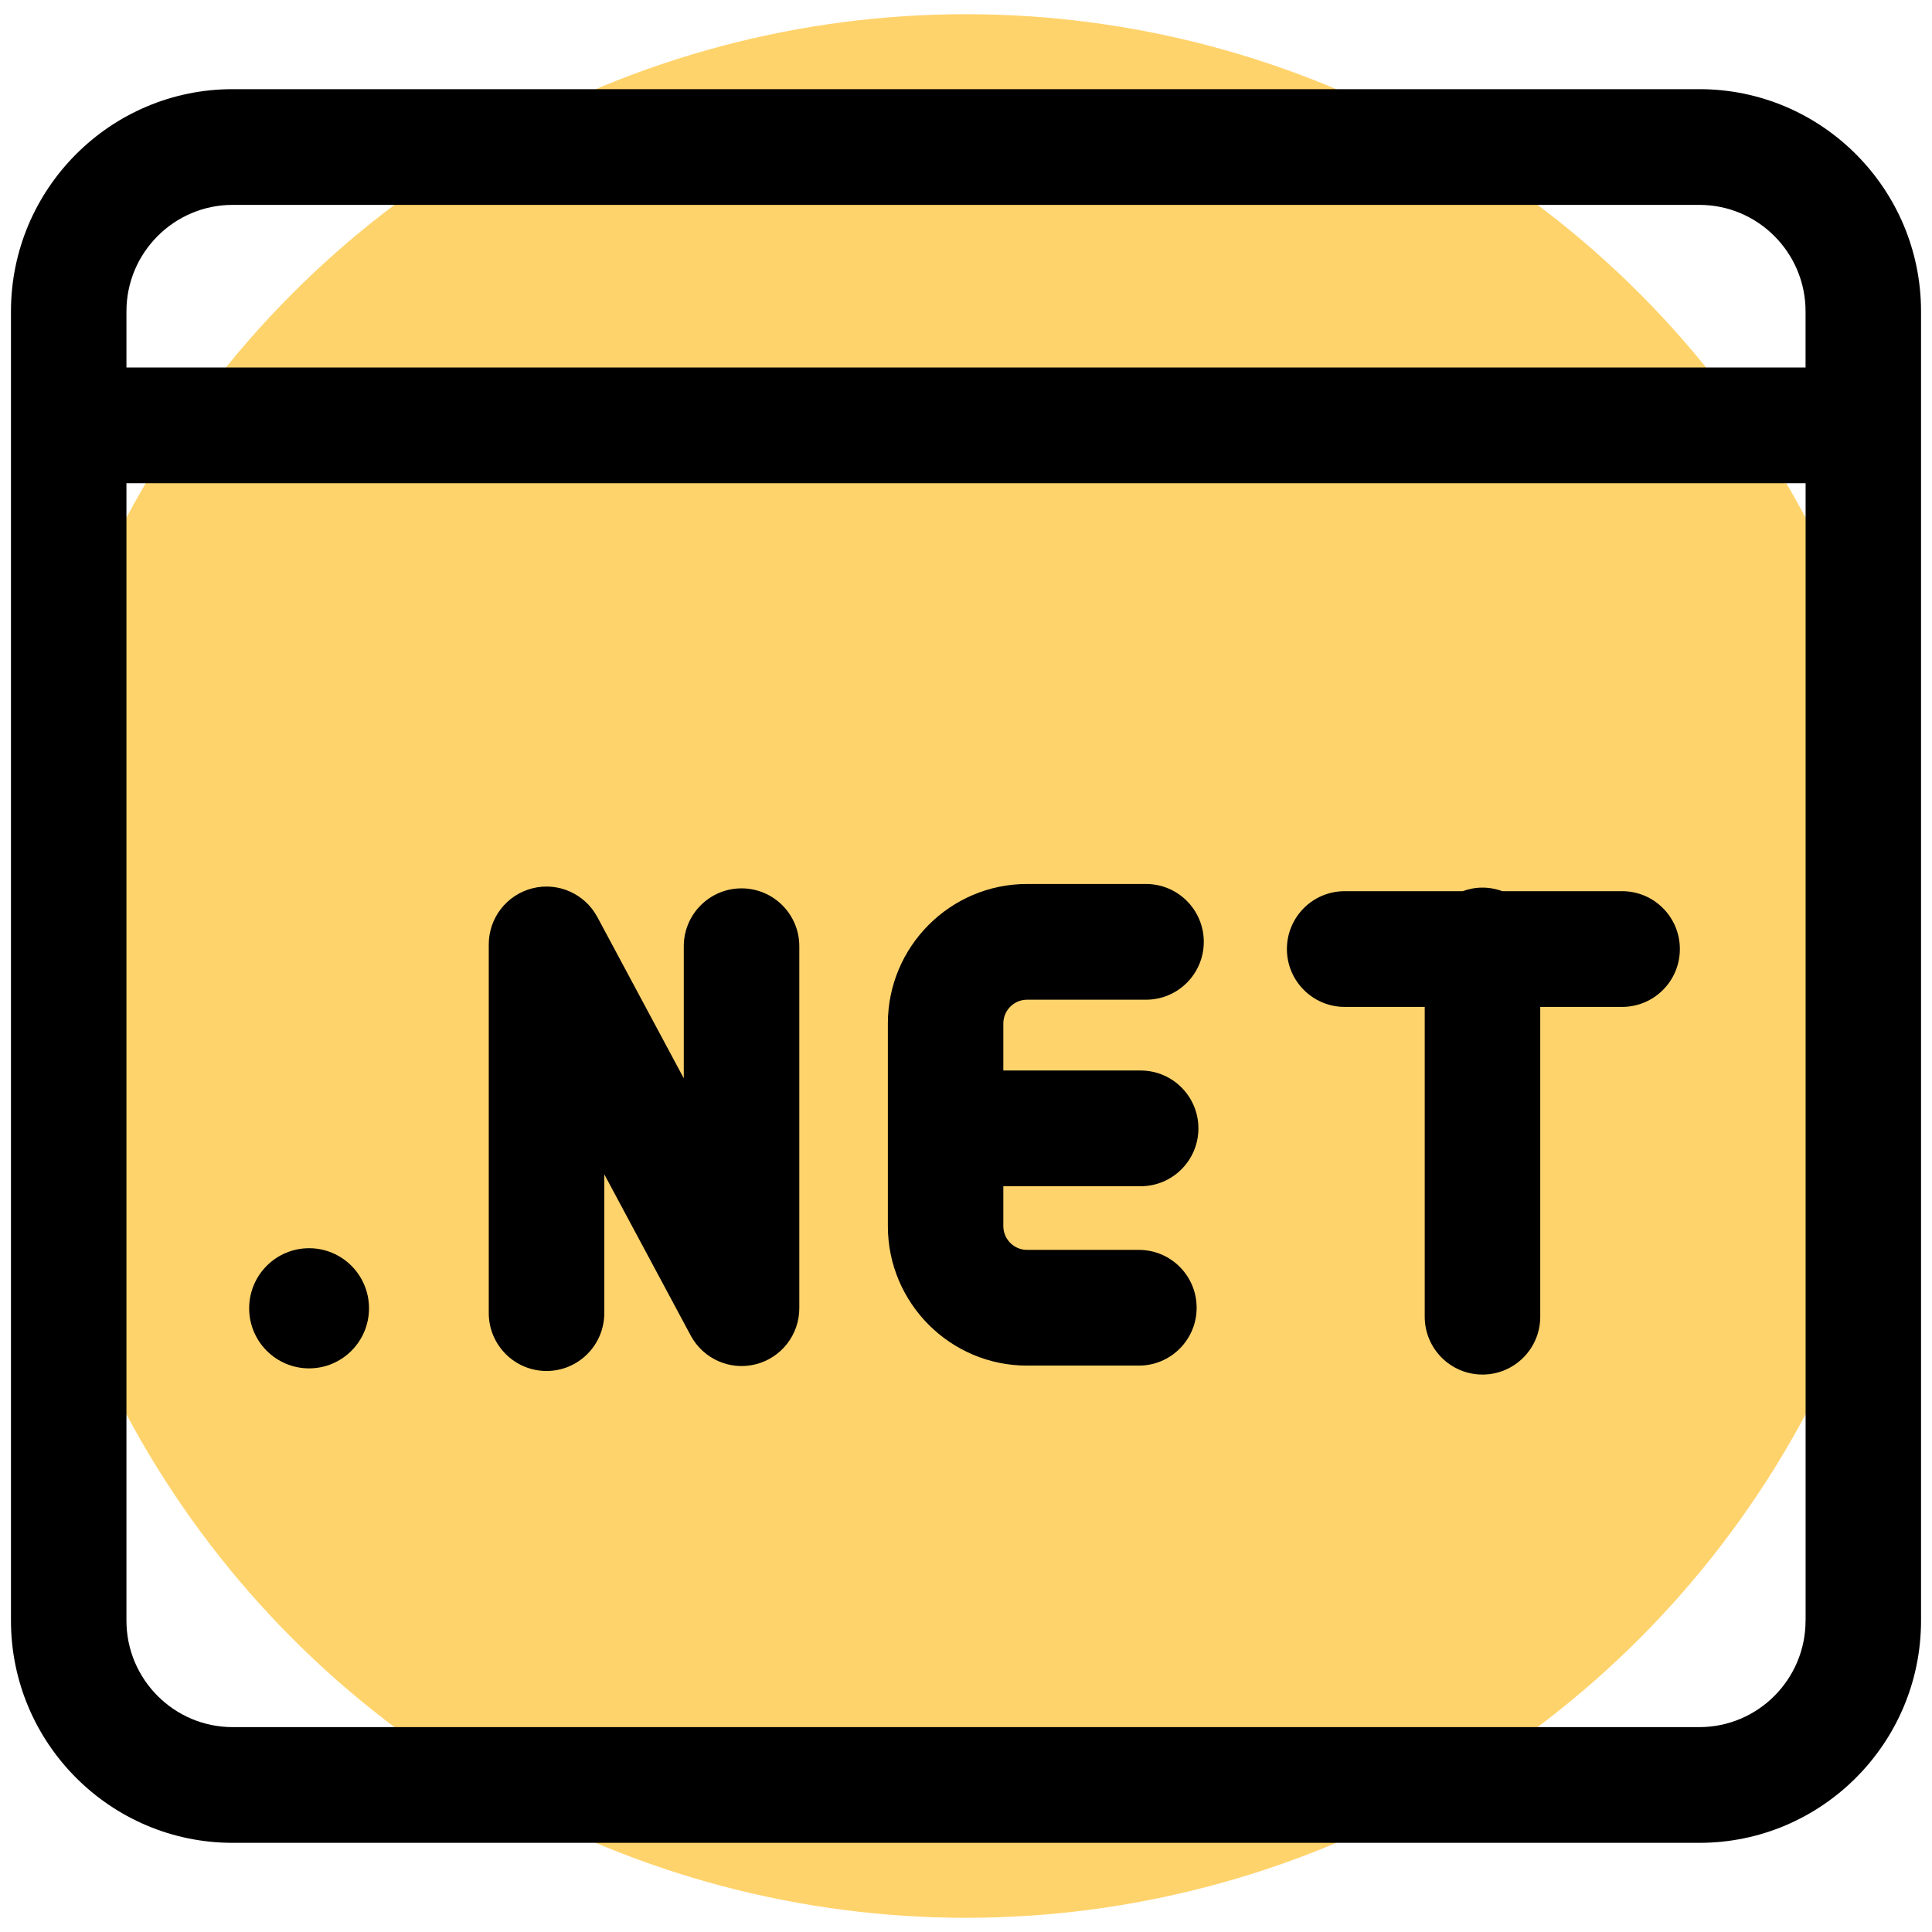
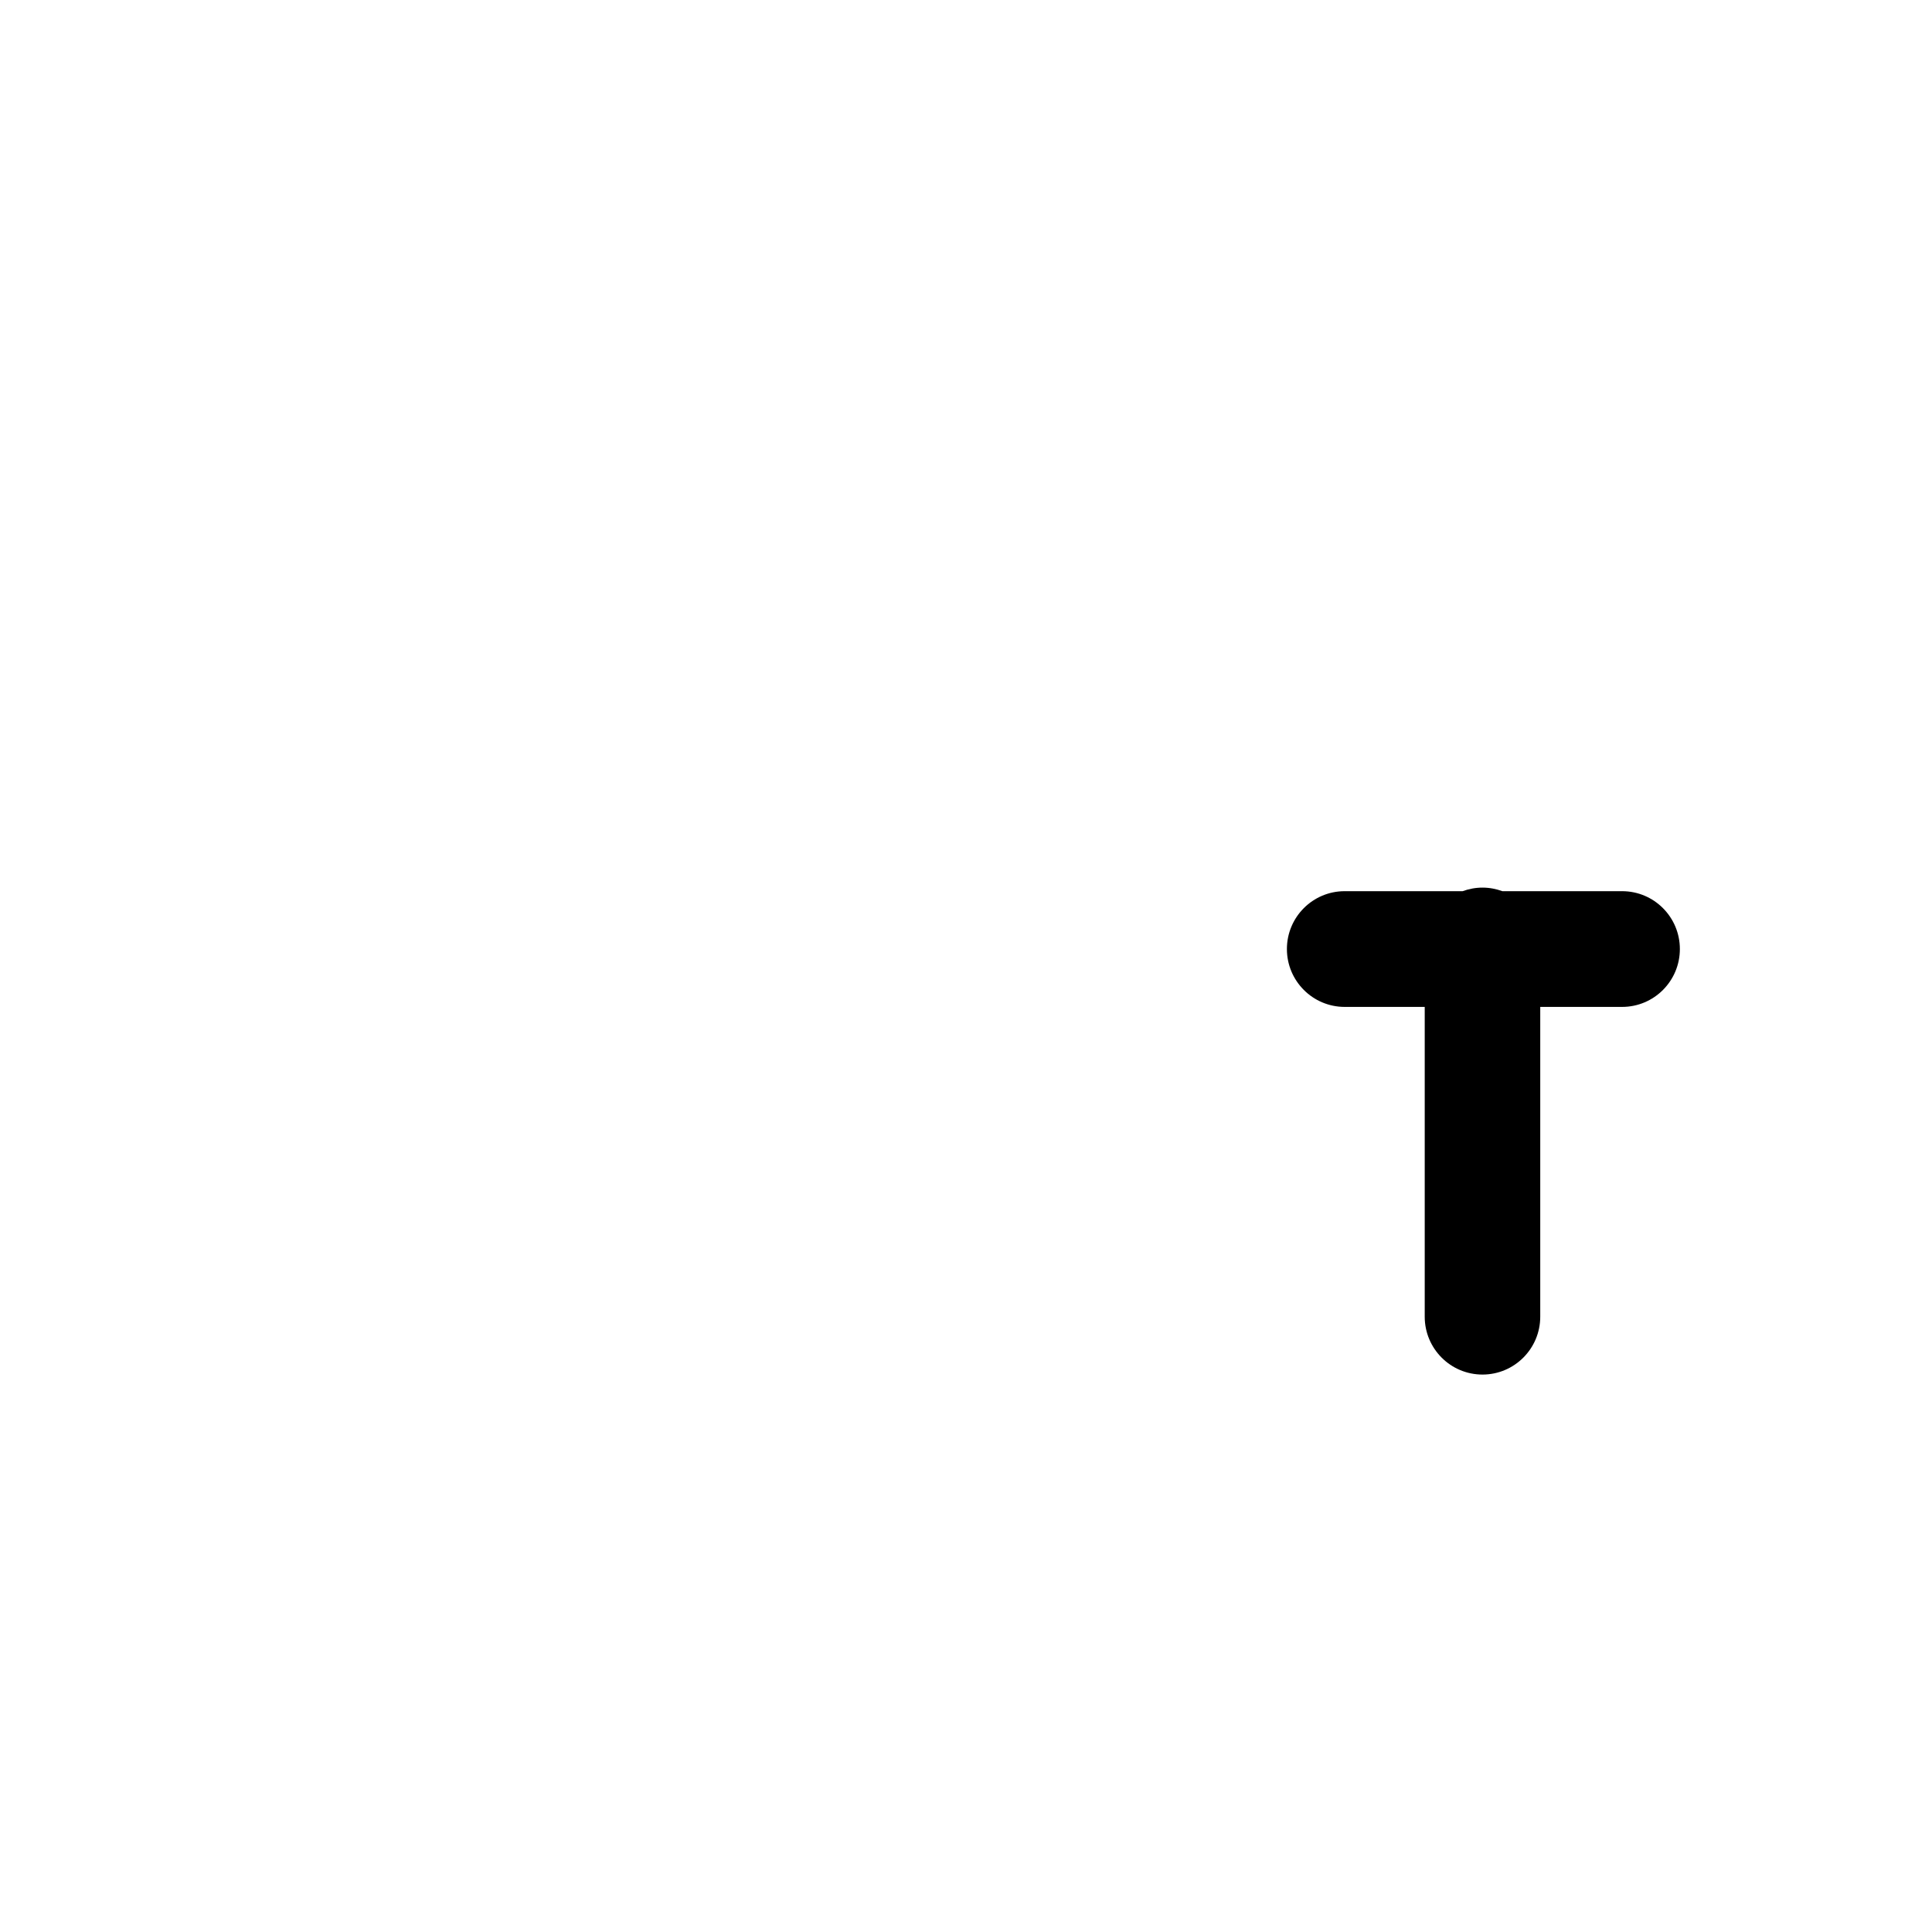
<svg xmlns="http://www.w3.org/2000/svg" id="Layer_1" x="0px" y="0px" viewBox="0 0 383.98 383.98" style="enable-background:new 0 0 383.98 383.98;" xml:space="preserve">
  <style type="text/css">
	.st0{fill:#FFD36C;}
</style>
  <g id="Layer_1_00000034081647406026333730000008327823980502786486_">
    <g id="Layer_5">
-       <circle class="st0" cx="191.99" cy="191.99" r="189.17" />
-     </g>
+       </g>
  </g>
  <g id="Layer_5_00000098907039393999716150000000209183519366893466_">
    <g>
      <g>
-         <path d="M337.74,17.72H46.24c-24.3,0-44.06,19.81-44.06,44.16V322.1c0,24.35,19.77,44.16,44.06,44.16h291.5     c24.3,0,44.06-19.81,44.06-44.16V61.88C381.8,37.53,362.04,17.72,337.74,17.72z M358.85,322.1c0,11.67-9.47,21.16-21.11,21.16     H46.24c-11.64,0-21.11-9.49-21.11-21.16V96.04h333.73V322.1H358.85z M358.85,73.04H25.13V61.88c0-11.67,9.47-21.16,21.11-21.16     h291.5c11.64,0,21.11,9.49,21.11,21.16L358.85,73.04L358.85,73.04z" />
-         <path d="M108.62,272.48c6.34,0,11.48-5.15,11.48-11.5v-27.59l17.18,32.05c2.49,4.64,7.81,7,12.91,5.71s8.67-5.88,8.67-11.15     v-71.94c0-6.35-5.14-11.5-11.48-11.5s-11.48,5.15-11.48,11.5v26.25l-17.18-32.05c-2.49-4.64-7.81-7-12.91-5.71     s-8.67,5.88-8.67,11.15v73.29C97.15,267.33,102.29,272.48,108.62,272.48z" />
-         <path d="M204.12,271.41h22.23c6.34,0,11.48-5.15,11.48-11.5s-5.14-11.5-11.48-11.5h-22.23c-2.6,0-4.71-2.12-4.71-4.72v-7.93     h27.29c6.34,0,11.48-5.15,11.48-11.5s-5.14-11.5-11.48-11.5h-27.29v-9.35c0-2.6,2.11-4.72,4.71-4.72h23.65     c6.34,0,11.48-5.15,11.48-11.5s-5.14-11.5-11.48-11.5h-23.65c-15.25,0-27.66,12.43-27.66,27.72v40.28     C176.46,258.98,188.87,271.41,204.12,271.41z" />
        <path d="M267.25,200.12h15.91v61.57c0,6.35,5.14,11.5,11.48,11.5s11.48-5.15,11.48-11.5v-61.57h16.27     c6.34,0,11.48-5.15,11.48-11.5s-5.14-11.5-11.48-11.5h-23.8c-1.23-0.45-2.56-0.71-3.95-0.71s-2.71,0.26-3.95,0.71h-23.44     c-6.34,0-11.48,5.15-11.48,11.5S260.92,200.12,267.25,200.12z" />
-         <ellipse cx="61.43" cy="260.02" rx="11.91" ry="11.94" />
      </g>
    </g>
  </g>
</svg>